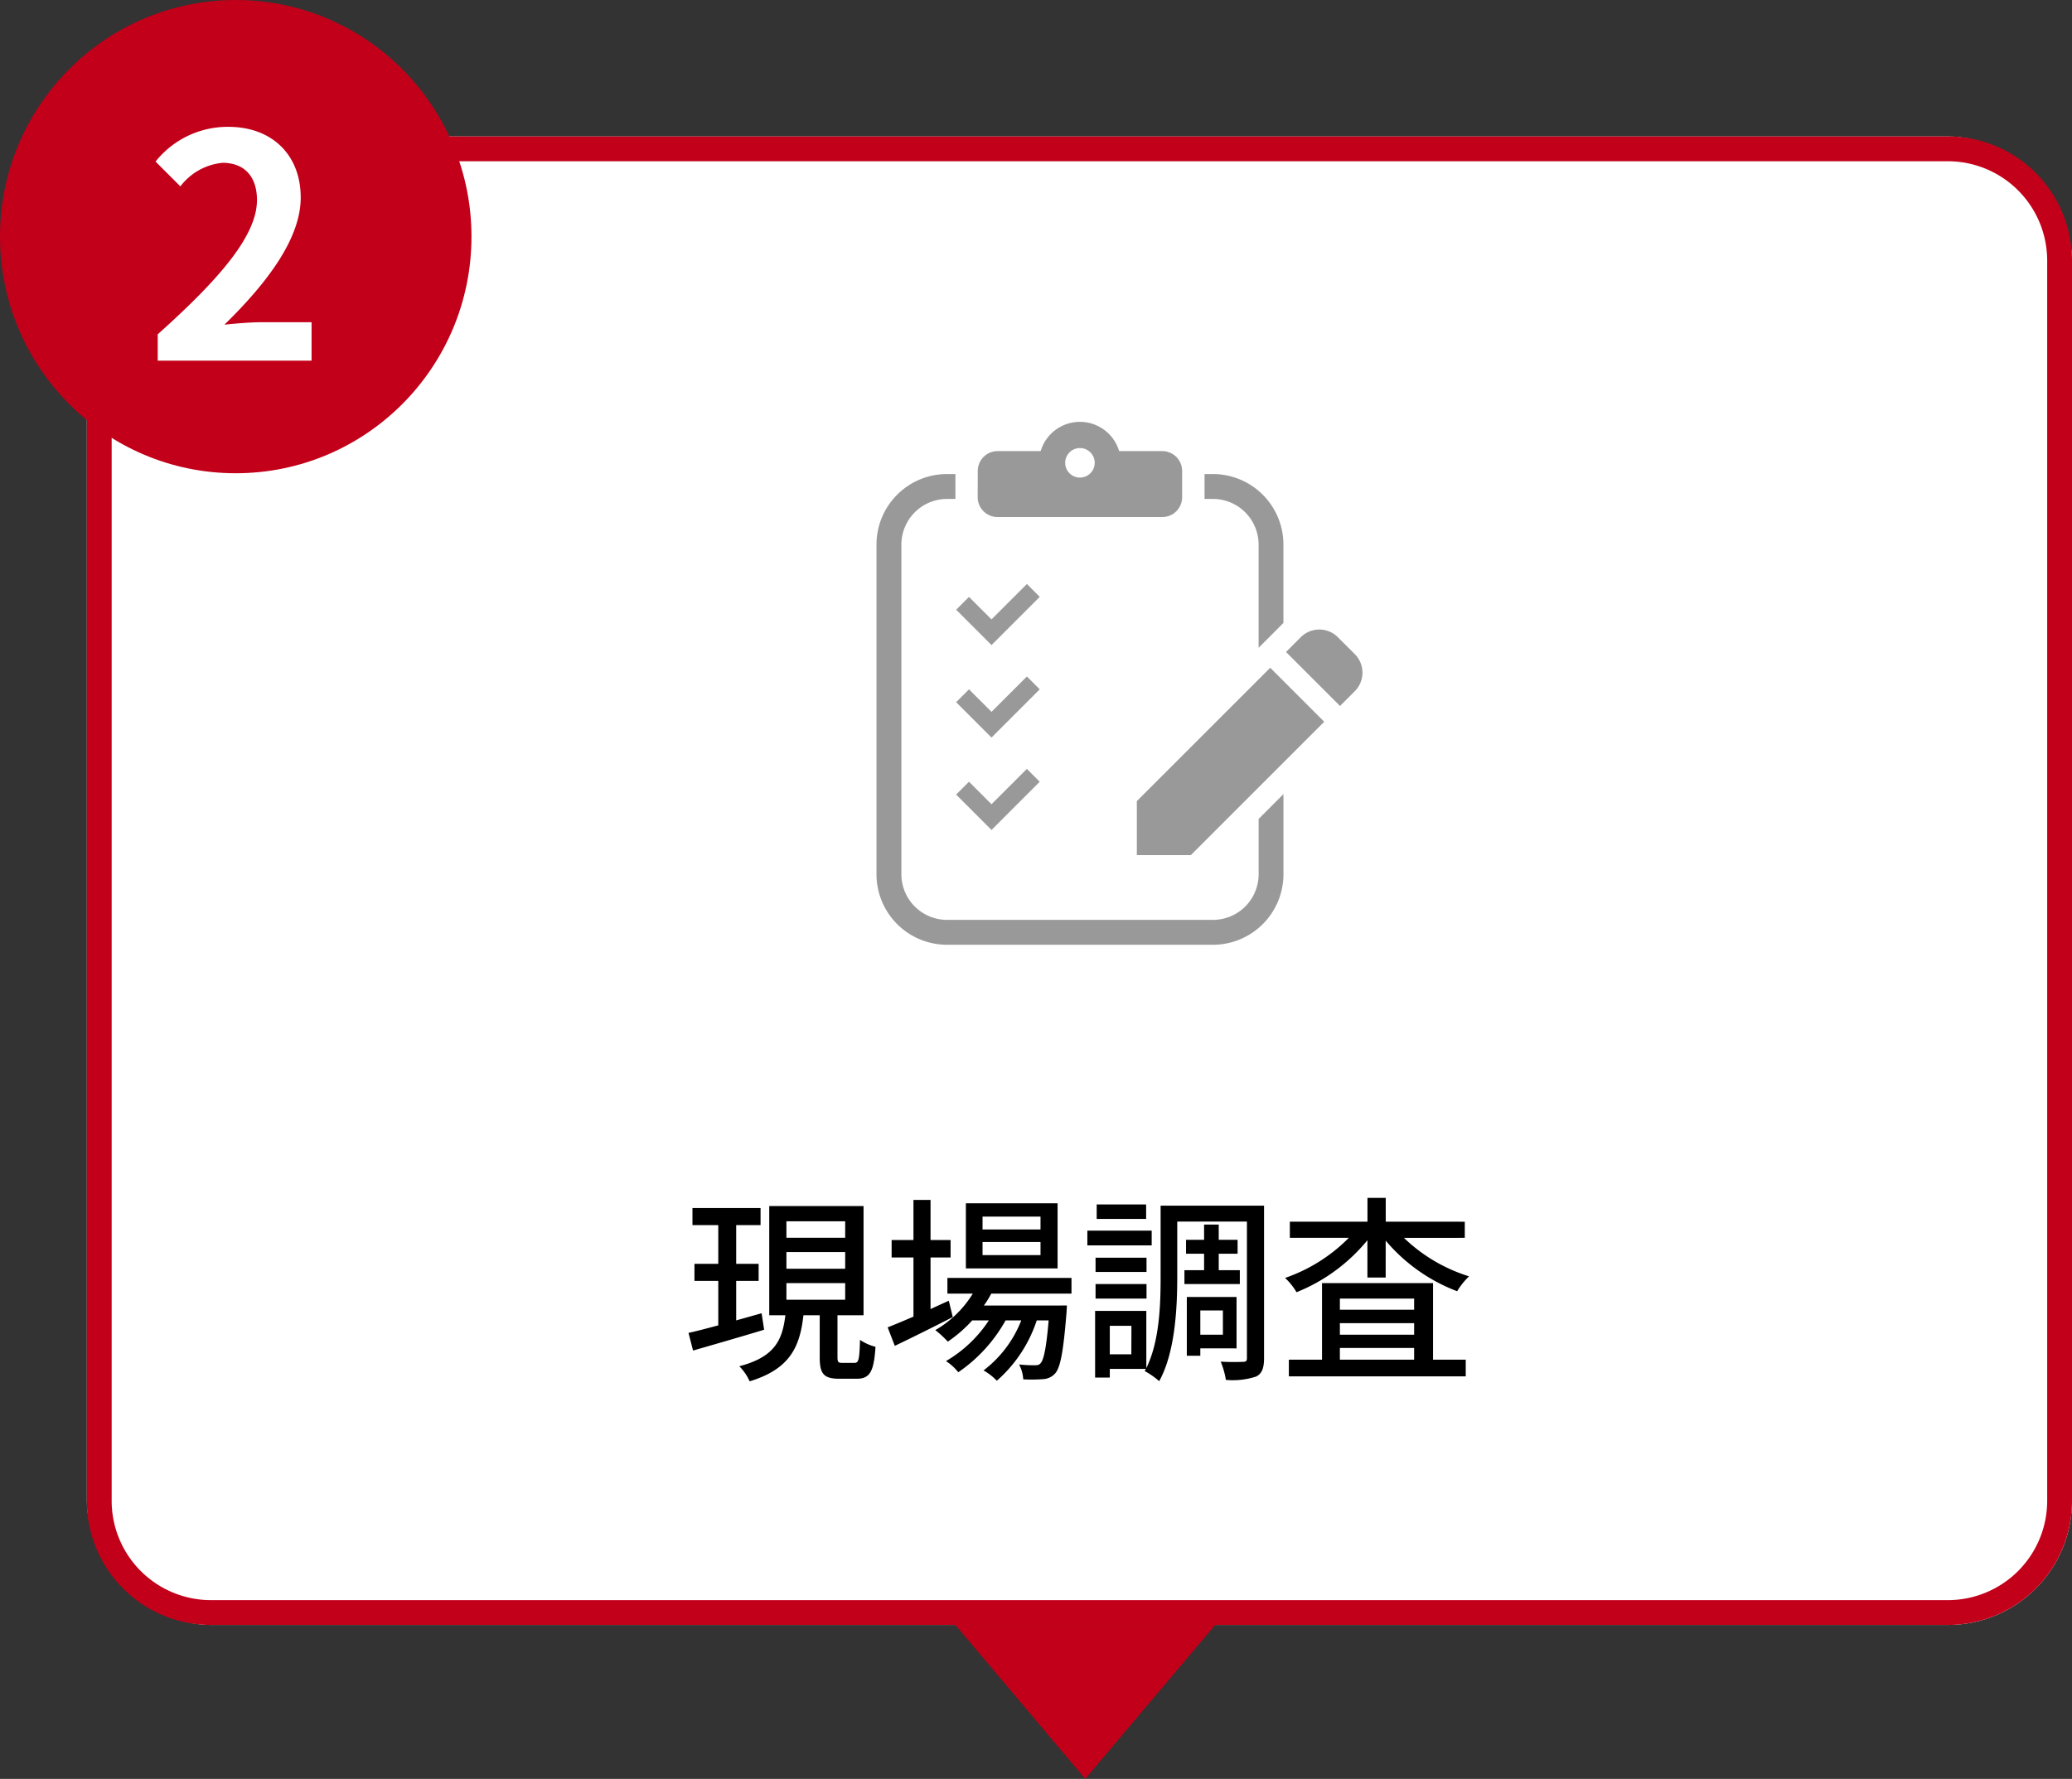
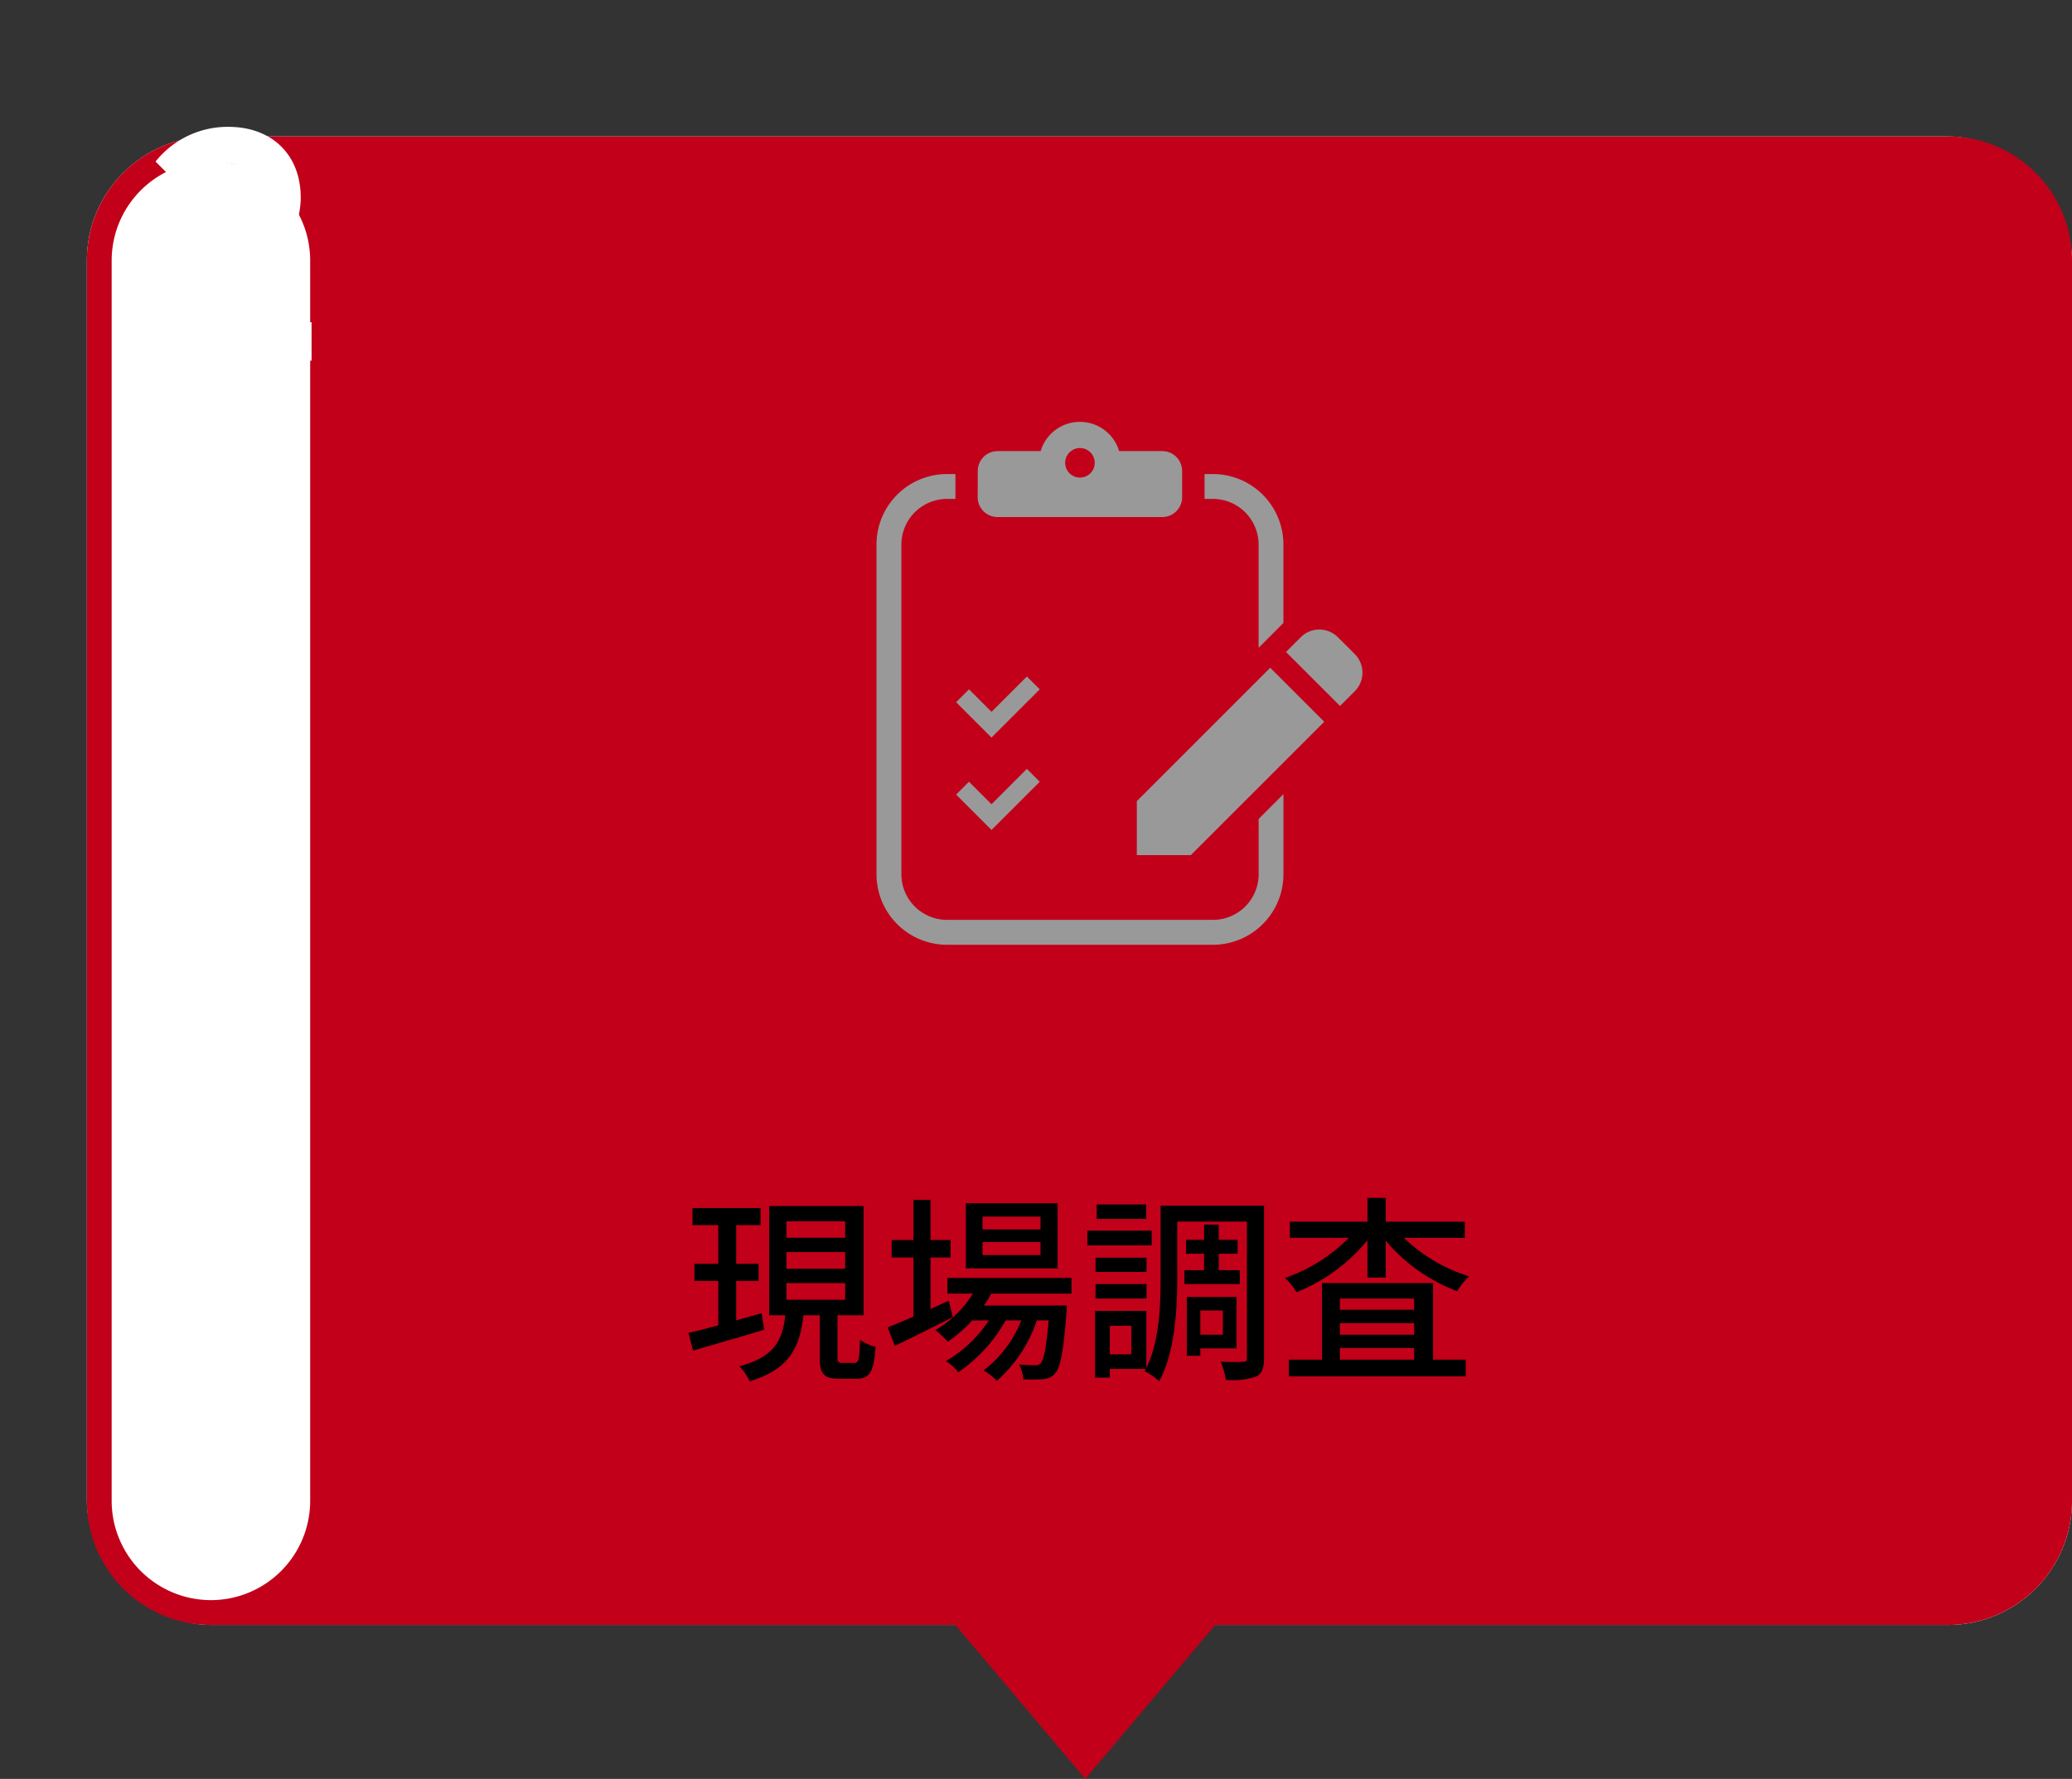
<svg xmlns="http://www.w3.org/2000/svg" width="167" height="143.41" viewBox="0 0 167 143.41">
  <rect x="0" y="0" width="167" height="143.41" fill="#333333" stroke="none" />
  <g id="グループ_487" data-name="グループ 487" transform="translate(-131 -528)">
    <rect id="長方形_6" data-name="長方形 6" width="160" height="120" rx="10" transform="translate(138 539)" fill="#fff" />
-     <path id="長方形_6_-_アウトライン" data-name="長方形 6 - アウトライン" d="M10,2a8.009,8.009,0,0,0-8,8V110a8.009,8.009,0,0,0,8,8H150a8.009,8.009,0,0,0,8-8V10a8.009,8.009,0,0,0-8-8H10m0-2H150a10,10,0,0,1,10,10V110a10,10,0,0,1-10,10H10A10,10,0,0,1,0,110V10A10,10,0,0,1,10,0Z" transform="translate(138 539)" fill="#c20019" />
-     <ellipse id="楕円形_4" data-name="楕円形 4" cx="19" cy="19.076" rx="19" ry="19.076" transform="translate(131 528)" fill="#c20019" />
+     <path id="長方形_6_-_アウトライン" data-name="長方形 6 - アウトライン" d="M10,2a8.009,8.009,0,0,0-8,8V110a8.009,8.009,0,0,0,8,8a8.009,8.009,0,0,0,8-8V10a8.009,8.009,0,0,0-8-8H10m0-2H150a10,10,0,0,1,10,10V110a10,10,0,0,1-10,10H10A10,10,0,0,1,0,110V10A10,10,0,0,1,10,0Z" transform="translate(138 539)" fill="#c20019" />
    <path id="パス_6072" data-name="パス 6072" d="M-6.288,0h12.4V-3.1h-4c-.875,0-2.1.1-3.025.2,3.375-3.3,6.15-6.9,6.15-10.25,0-3.45-2.325-5.7-5.825-5.7a7.426,7.426,0,0,0-5.875,2.8l2,2a4.84,4.84,0,0,1,3.4-1.9c1.775,0,2.775,1.125,2.775,3,0,2.85-2.975,6.325-8,10.825Z" transform="translate(150 557.076)" fill="#fff" />
    <path id="多角形_2" data-name="多角形 2" d="M10.471,0,20.942,12.41H0Z" transform="translate(228.942 671.41) rotate(-180)" fill="#c20019" />
    <path id="パス_6073" data-name="パス 6073" d="M-25.616-4.128l-2.048.576V-6.736h1.808V-8.112h-1.808v-3.12H-25.7v-1.376h-5.488v1.376h2.08v3.12h-1.92v1.376h1.92v3.584c-.9.24-1.728.464-2.4.608l.368,1.424c1.6-.464,3.728-1.072,5.728-1.68Zm2-2.432h4.736v1.344h-4.736Zm0-2.5h4.736v1.344h-4.736Zm0-2.48h4.736v1.328h-4.736ZM-19.1-.128c-.336,0-.4-.048-.4-.48v-3.36h2.1v-8.8h-7.6v8.8H-23.7c-.24,2-.848,3.36-3.712,4.112a4.116,4.116,0,0,1,.832,1.216c3.248-.992,4.048-2.768,4.336-5.328h1.312V-.592c0,1.328.3,1.744,1.584,1.744h1.392c1.04,0,1.392-.528,1.52-2.576a3.831,3.831,0,0,1-1.248-.56c-.048,1.616-.112,1.856-.448,1.856ZM-3.136-10.88H-7.808v-1.04h4.672Zm0,2.064H-7.808V-9.872h4.672Zm1.376-4.176H-9.152v5.248H-1.76Zm-8.768,7.856c-.5.224-.992.448-1.472.672v-4.16h1.616v-1.408H-12v-3.232h-1.376v3.232h-1.76v1.408h1.76v4.768c-.784.336-1.5.64-2.08.864L-14.88-1.5c1.344-.64,3.072-1.5,4.672-2.32ZM-.64-5.712V-6.976h-10v1.264h2.048a8.589,8.589,0,0,1-3.024,2.944,8.062,8.062,0,0,1,1.008.928A10.863,10.863,0,0,0-8.64-3.552H-7.3a10.355,10.355,0,0,1-3.456,3.28,4.128,4.128,0,0,1,.992.9A12.3,12.3,0,0,0-5.952-3.552h1.264A9.28,9.28,0,0,1-7.728.48a4.775,4.775,0,0,1,1.072.832A11.058,11.058,0,0,0-3.44-3.552h.96c-.192,2.256-.4,3.168-.64,3.44-.128.16-.256.176-.5.176A10.693,10.693,0,0,1-4.864,0a2.939,2.939,0,0,1,.336,1.2,12.6,12.6,0,0,0,1.6-.016,1.392,1.392,0,0,0,.96-.448c.432-.48.672-1.728.928-4.928.016-.192.032-.56.032-.56H-7.7a7.366,7.366,0,0,0,.592-.96ZM5.376-12.9H1.392v1.168H5.376Zm.448,2.112H.64V-9.6H5.824ZM5.408-8.608H1.3v1.152H5.408ZM1.3-5.312H5.408V-6.48H1.3ZM8.464-7.6v1.12h4.464V-7.6h-1.7V-8.928h1.52v-1.12h-1.52V-11.28H10.048v1.232H8.592v1.12h1.456V-7.6Zm3.1,3.248V-2.4H9.744V-4.352Zm1.1,3.056V-5.44H8.656V-.7H9.744V-1.3Zm-8.48.48H2.448v-2.3H4.192ZM14.88-12.8H6.544v5.792c0,2.24-.1,5.168-1.152,7.3V-4.32H1.264V1.056H2.448v-.7H5.36l-.1.176a6.1,6.1,0,0,1,1.168.816c1.28-2.3,1.456-5.872,1.456-8.352V-11.52H13.5V-.512c0,.24-.08.3-.32.3a17.159,17.159,0,0,1-1.792-.016,6.582,6.582,0,0,1,.416,1.472A6.1,6.1,0,0,0,14.24.976c.48-.24.64-.7.64-1.488ZM20.992-1.328h5.984v.944H20.992Zm5.984-3.984v.9H20.992v-.9Zm0,2.912H20.992v-.928h5.984ZM28.5-6.56H19.552V-.384H16.88V.96H31.136V-.384H28.5Zm2.56-3.648v-1.3H24.688v-1.92H23.216v1.92H16.96v1.3h4.752a13.306,13.306,0,0,1-5.136,3.232A5.242,5.242,0,0,1,17.5-5.824a14.239,14.239,0,0,0,5.712-4.192v3.008h1.472V-9.984a14.027,14.027,0,0,0,5.76,4.08,5.754,5.754,0,0,1,.96-1.2,13.238,13.238,0,0,1-5.248-3.1Z" transform="translate(218 638)" />
    <g id="グループ_402" data-name="グループ 402" transform="translate(-183.327 415.772)">
      <path id="パス_5933" data-name="パス 5933" d="M293.643,48.845h.676A3.683,3.683,0,0,1,298,52.524v8.323l.938-.938h0L300,58.841V52.524a5.685,5.685,0,0,0-5.685-5.685h-.672v1.866c0,.047,0,.093,0,.139" transform="translate(117.768 103.606)" fill="#999" />
      <path id="パス_5934" data-name="パス 5934" d="M30.8,79.1a3.683,3.683,0,0,1-3.679,3.68H5.686A3.683,3.683,0,0,1,2.007,79.1V52.523a3.683,3.683,0,0,1,3.679-3.679h.676c0-.046,0-.093,0-.139V46.838H5.686A5.685,5.685,0,0,0,0,52.523V79.1a5.686,5.686,0,0,0,5.685,5.686h21.43A5.686,5.686,0,0,0,32.8,79.1V72.64L30.8,74.645Z" transform="translate(384.971 103.607)" fill="#999" />
      <path id="パス_5935" data-name="パス 5935" d="M372.116,188.034l-1.362-1.361a2.114,2.114,0,0,0-2.992,0l-1.188,1.189,4.353,4.353,1.189-1.188a2.117,2.117,0,0,0,0-2.993" transform="translate(51.404 -23.073)" fill="#999" />
      <path id="パス_5936" data-name="パス 5936" d="M248.131,224.635l-4.353-4.353-10.751,10.751v4.353h4.353Z" transform="translate(172.927 -54.221)" fill="#999" />
-       <path id="パス_5937" data-name="パス 5937" d="M74.134,148.18l-1.814-1.814L71.284,147.4l2.851,2.851,1.037-1.037,2.851-2.851-1.036-1.036Z" transform="translate(320.107 13.983)" fill="#999" />
      <path id="パス_5938" data-name="パス 5938" d="M74.134,230.941l-1.814-1.814-1.037,1.037,2.851,2.851,1.037-1.037,2.851-2.851-1.036-1.036Z" transform="translate(320.107 -61.326)" fill="#999" />
      <path id="パス_5939" data-name="パス 5939" d="M74.134,313.7l-1.814-1.814-1.037,1.037,2.851,2.851,3.887-3.888-1.036-1.036Z" transform="translate(320.107 -136.636)" fill="#999" />
      <path id="パス_5940" data-name="パス 5940" d="M90.6,6.083a1.6,1.6,0,0,0,1.6,1.6h13.278a1.6,1.6,0,0,0,1.6-1.6V3.968a1.6,1.6,0,0,0-1.6-1.6h-3.477a3.3,3.3,0,0,0-6.326,0H92.206a1.6,1.6,0,0,0-1.6,1.6Zm8.243-3.962a1.19,1.19,0,1,1-1.191,1.189,1.191,1.191,0,0,1,1.191-1.189" transform="translate(302.527 146.228)" fill="#999" />
    </g>
  </g>
</svg>